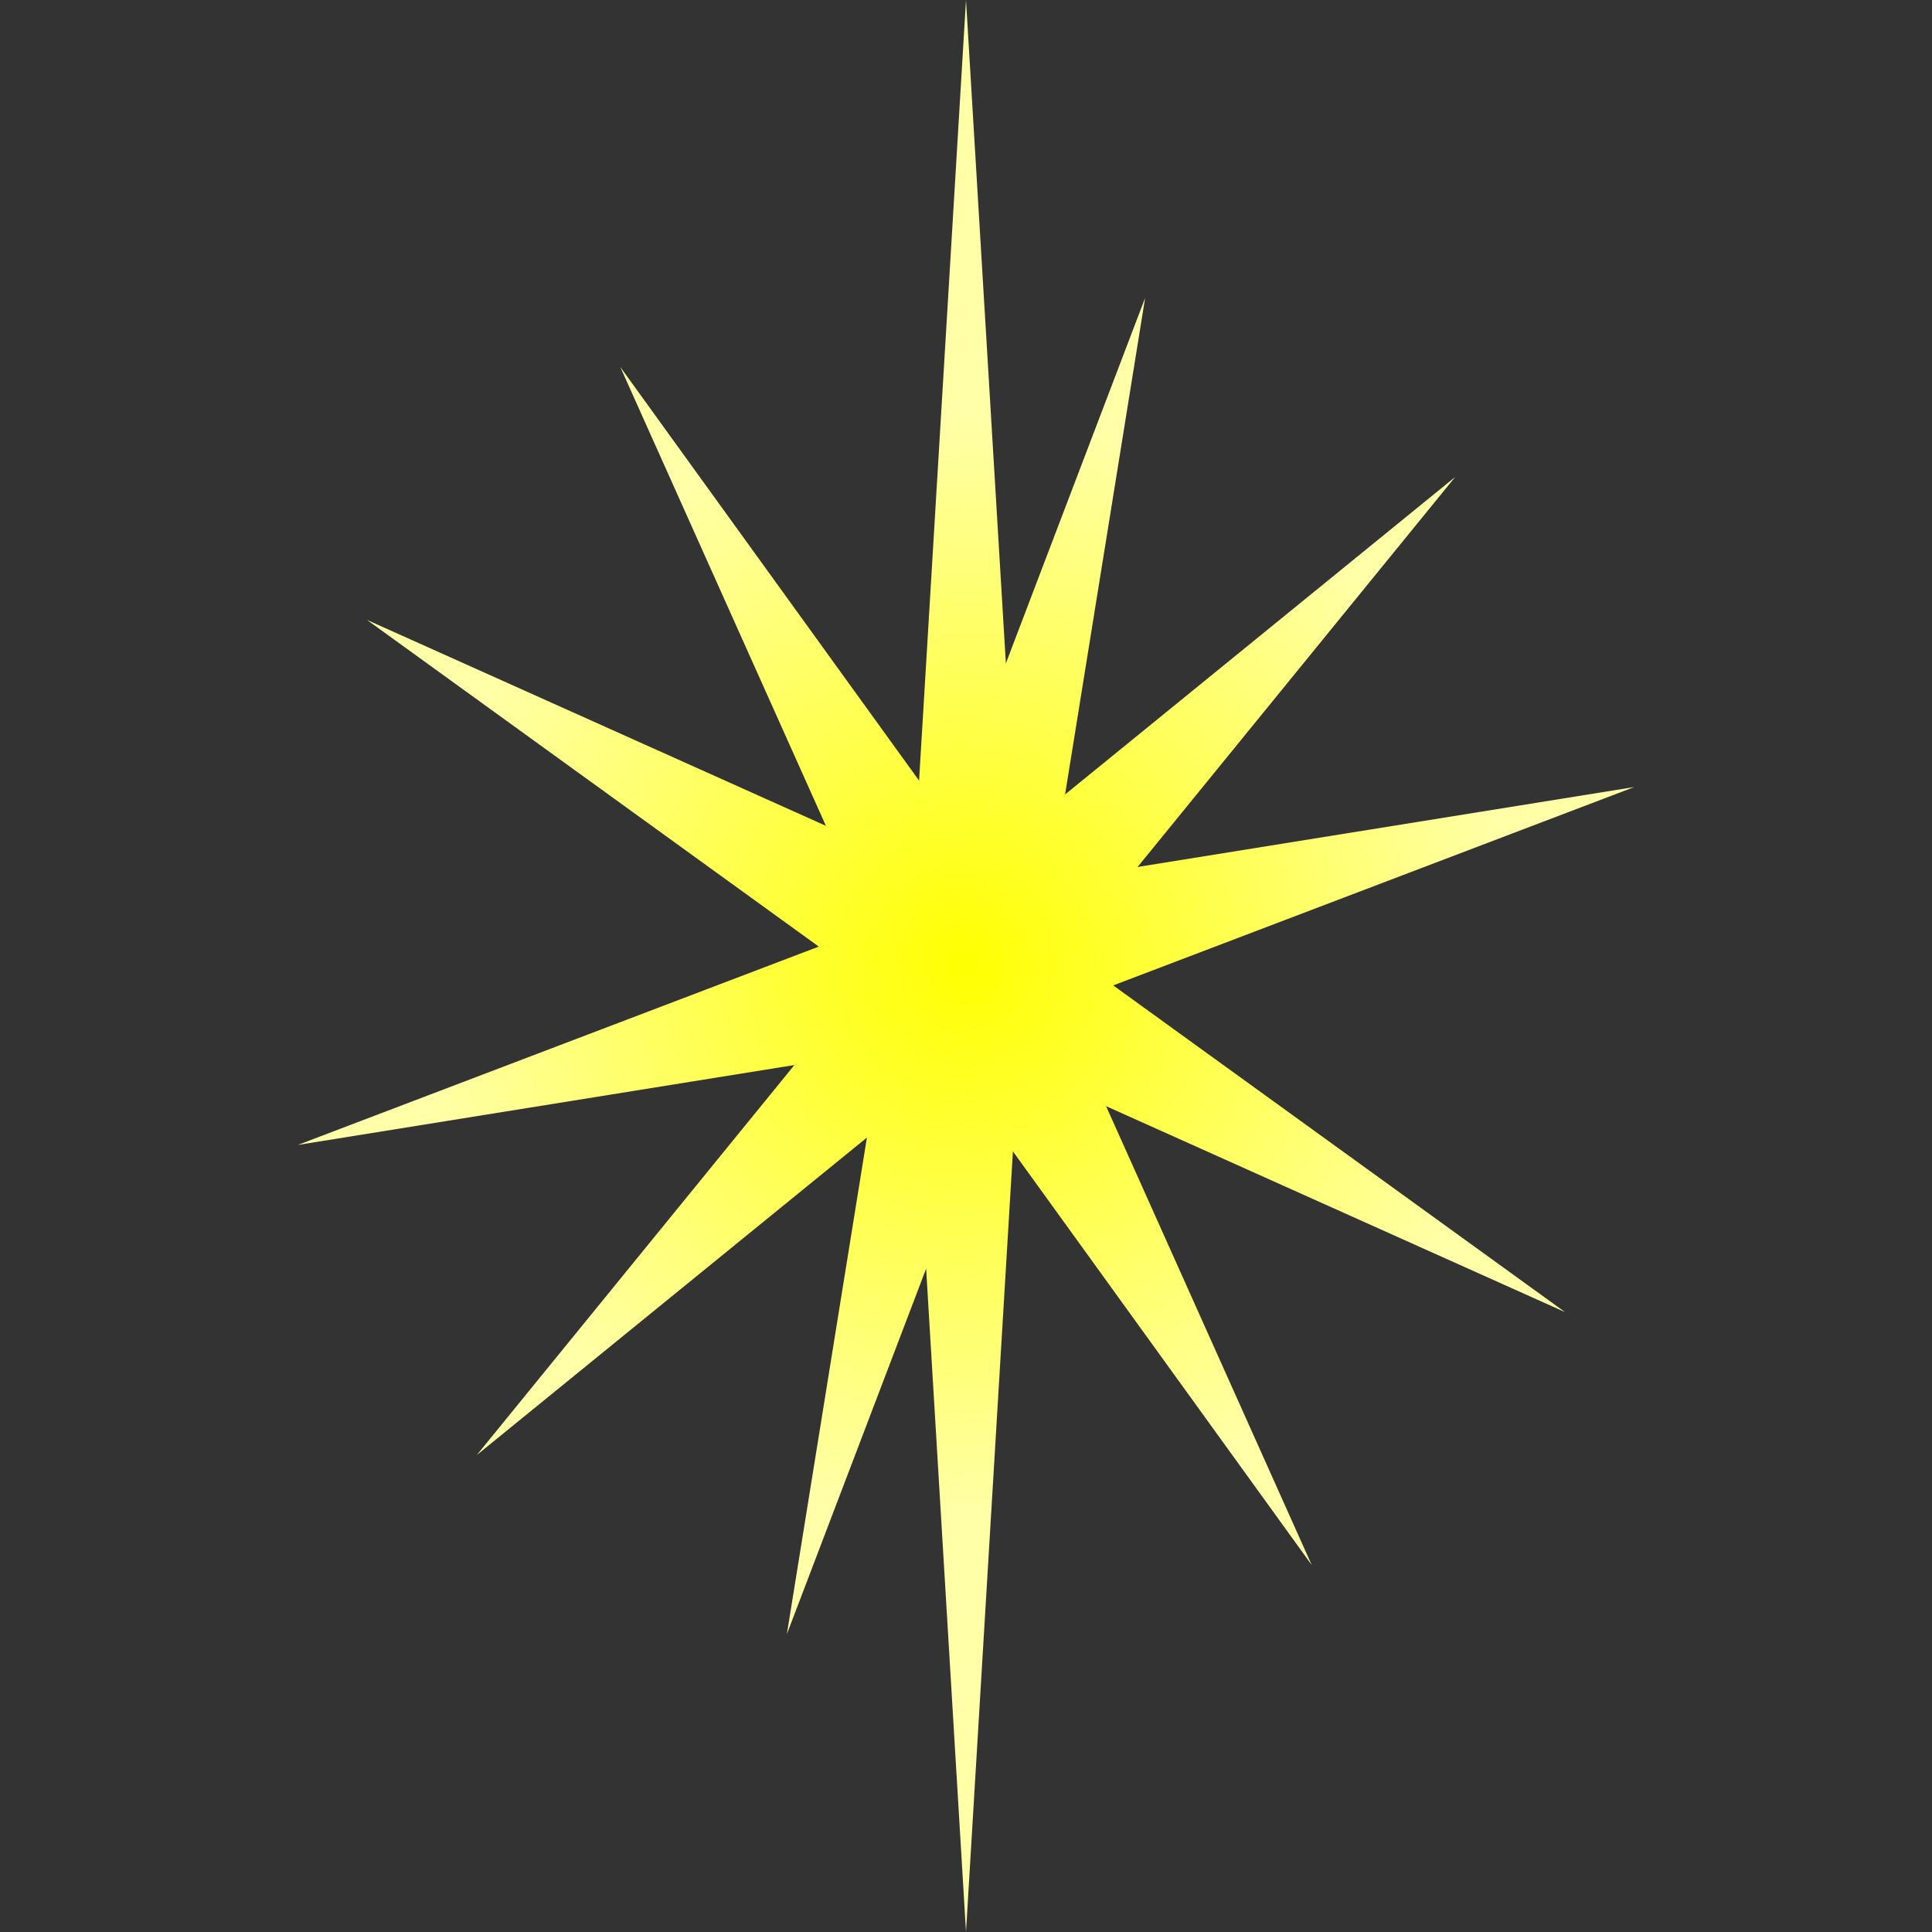
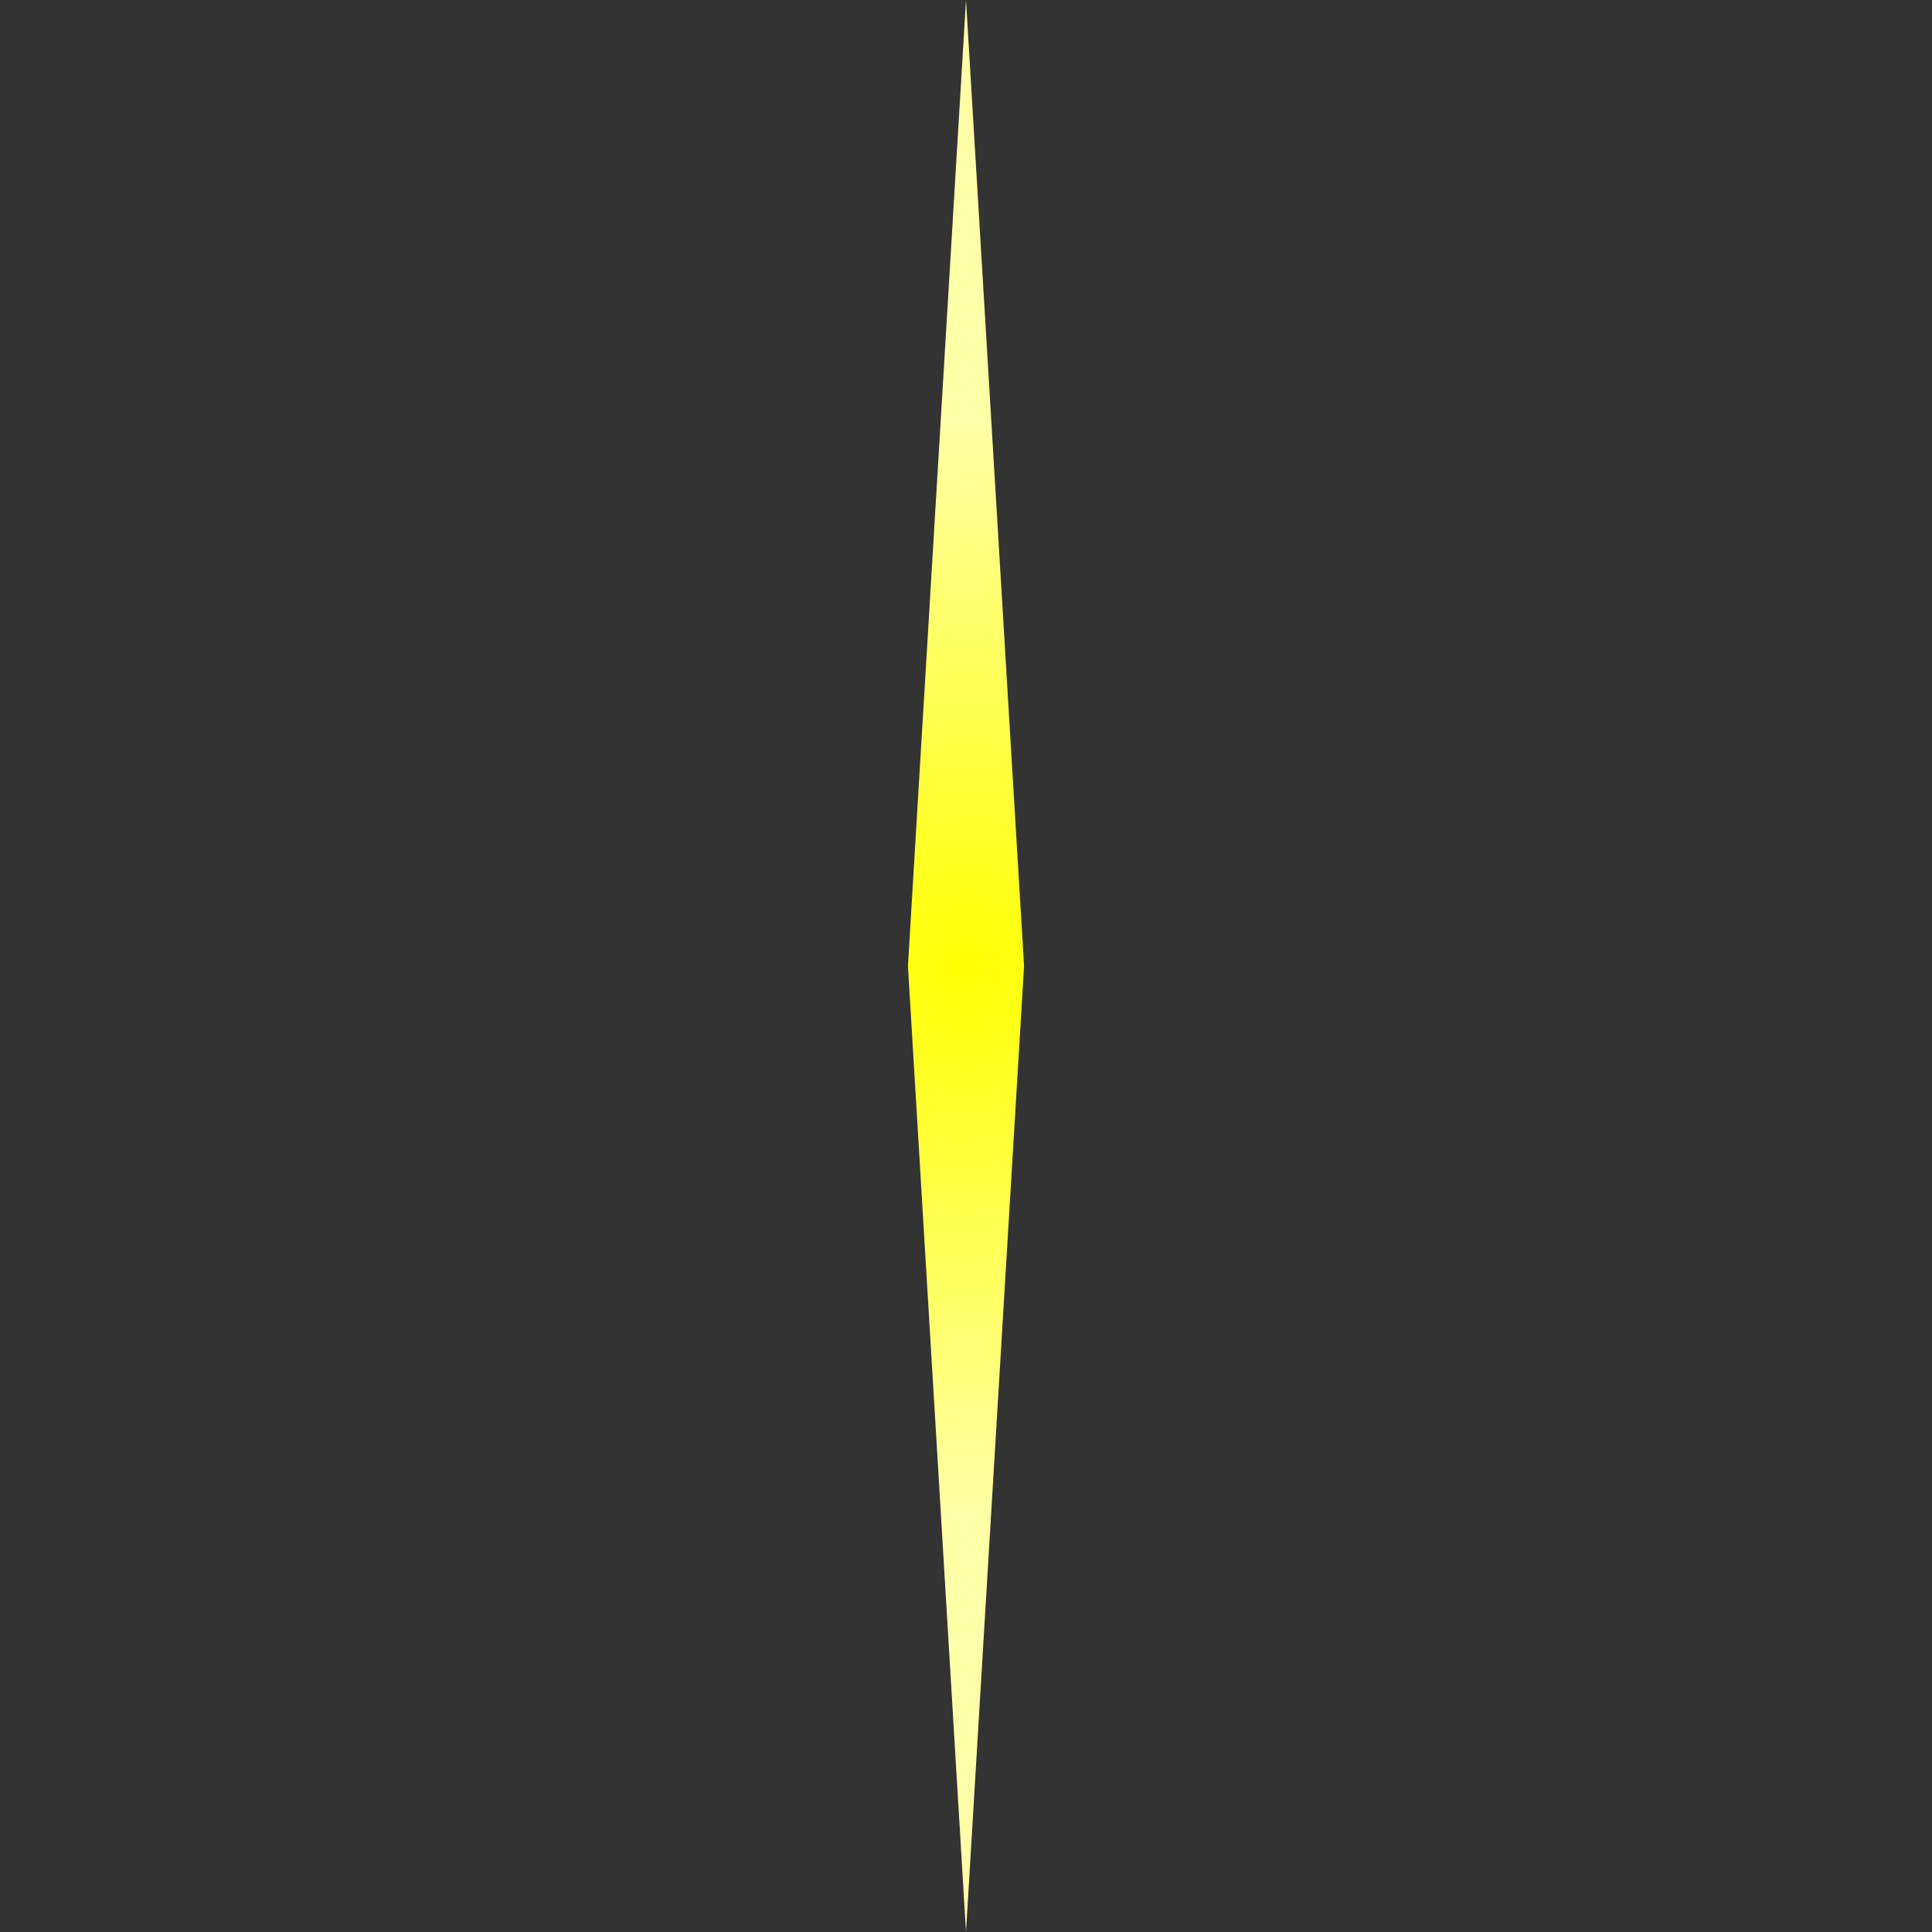
<svg xmlns="http://www.w3.org/2000/svg" xmlns:ns1="http://www.inkscape.org/namespaces/inkscape" xmlns:ns2="http://sodipodi.sourceforge.net/DTD/sodipodi-0.dtd" xmlns:xlink="http://www.w3.org/1999/xlink" width="800" height="800" id="svg2" version="1.1" ns1:version="0.91 r13725" ns2:docname="BlazingSun6.svg">
  <rect width="100%" height="100%" fill="#333333" stroke="none" />
  <defs id="defs34">
    <linearGradient id="linearGradient4164">
      <stop style="stop-color:#ffff00;stop-opacity:1;" offset="0" id="stop4166" />
      <stop style="stop-color:#ffffa8;stop-opacity:1;" offset="1" id="stop4168" />
    </linearGradient>
    <radialGradient ns1:collect="always" xlink:href="#linearGradient4164" id="radialGradient4170" cx="0" cy="0" fx="0" fy="0" r="93" gradientUnits="userSpaceOnUse" gradientTransform="matrix(0.5,0.021,-0.023,0.57,0,0)" />
    <radialGradient ns1:collect="always" xlink:href="#linearGradient4164" id="radialGradient4186" gradientUnits="userSpaceOnUse" gradientTransform="matrix(0.5,0.021,-0.023,0.57,0,0)" cx="0" cy="0" fx="0" fy="0" r="93" />
    <radialGradient ns1:collect="always" xlink:href="#linearGradient4164" id="radialGradient4188" gradientUnits="userSpaceOnUse" gradientTransform="matrix(0.5,0.021,-0.023,0.57,0,0)" cx="0" cy="0" fx="0" fy="0" r="93" />
    <radialGradient ns1:collect="always" xlink:href="#linearGradient4164" id="radialGradient4190" gradientUnits="userSpaceOnUse" gradientTransform="matrix(0.5,0.021,-0.023,0.57,0,0)" cx="0" cy="0" fx="0" fy="0" r="93" />
    <radialGradient ns1:collect="always" xlink:href="#linearGradient4164" id="radialGradient4192" gradientUnits="userSpaceOnUse" gradientTransform="matrix(0.5,0.021,-0.023,0.57,0,0)" cx="0" cy="0" fx="0" fy="0" r="93" />
    <radialGradient ns1:collect="always" xlink:href="#linearGradient4164" id="radialGradient4194" gradientUnits="userSpaceOnUse" gradientTransform="matrix(0.5,0.021,-0.023,0.57,0,0)" cx="0" cy="0" fx="0" fy="0" r="93" />
    <radialGradient ns1:collect="always" xlink:href="#linearGradient4164" id="radialGradient4196" gradientUnits="userSpaceOnUse" gradientTransform="matrix(0.5,0.021,-0.023,0.57,0,0)" cx="0" cy="0" fx="0" fy="0" r="93" />
    <radialGradient ns1:collect="always" xlink:href="#linearGradient4164" id="radialGradient4198" gradientUnits="userSpaceOnUse" gradientTransform="matrix(0.5,0.021,-0.023,0.57,0,0)" cx="0" cy="0" fx="0" fy="0" r="93" />
    <radialGradient ns1:collect="always" xlink:href="#linearGradient4164" id="radialGradient4200" gradientUnits="userSpaceOnUse" gradientTransform="matrix(0.5,0.021,-0.023,0.57,0,0)" cx="0" cy="0" fx="0" fy="0" r="93" />
    <radialGradient ns1:collect="always" xlink:href="#linearGradient4164" id="radialGradient4202" gradientUnits="userSpaceOnUse" gradientTransform="matrix(0.5,0.021,-0.023,0.57,0,0)" cx="0" cy="0" fx="0" fy="0" r="93" />
    <radialGradient ns1:collect="always" xlink:href="#linearGradient4164" id="radialGradient4204" gradientUnits="userSpaceOnUse" gradientTransform="matrix(0.5,0.021,-0.023,0.57,0,0)" cx="0" cy="0" fx="0" fy="0" r="93" />
  </defs>
  <ns2:namedview pagecolor="#ffffff" bordercolor="#666666" borderopacity="1" objecttolerance="10" gridtolerance="10" guidetolerance="10" ns1:pageopacity="0" ns1:pageshadow="2" ns1:window-width="1600" ns1:window-height="837" id="namedview32" showgrid="false" fit-margin-top="0" fit-margin-left="0" fit-margin-right="0" fit-margin-bottom="0" ns1:zoom="0.8375" ns1:cx="400" ns1:cy="400" ns1:window-x="-8" ns1:window-y="-8" ns1:window-maximized="1" ns1:current-layer="svg2" />
  <title id="title4">Flag of the Marshall Islands</title>
  <g transform="matrix(4.301,0,0,4.301,400,400)" id="g12" style="fill:url(#radialGradient4170);fill-opacity:1">
    <g id="r6" style="fill:url(#radialGradient4204);fill-opacity:1">
      <path d="M 0,-93 5.59,0 -5.59,0 Z" id="path15" style="fill:url(#radialGradient4192);fill-opacity:1" ns1:connector-curvature="0" />
-       <path id="r1" d="M 0,-66.588 6.824,0 -6.824,0 Z" transform="matrix(0.966,0.259,-0.259,0.966,0,0)" style="fill:url(#radialGradient4194);fill-opacity:1" ns1:connector-curvature="0" />
      <use xlink:href="#r1" transform="matrix(0.966,0.259,-0.259,0.966,0,0)" id="use18" style="fill:url(#radialGradient4196);fill-opacity:1" x="0" y="0" width="100%" height="100%" />
      <use xlink:href="#r1" transform="matrix(0.866,0.5,-0.5,0.866,0,0)" id="use20" style="fill:url(#radialGradient4198);fill-opacity:1" x="0" y="0" width="100%" height="100%" />
      <use xlink:href="#r1" transform="matrix(0.707,0.707,-0.707,0.707,0,0)" id="use22" style="fill:url(#radialGradient4200);fill-opacity:1" x="0" y="0" width="100%" height="100%" />
      <use xlink:href="#r1" transform="matrix(0.5,0.866,-0.866,0.5,0,0)" id="use24" style="fill:url(#radialGradient4202);fill-opacity:1" x="0" y="0" width="100%" height="100%" />
    </g>
    <use xlink:href="#r6" transform="matrix(0,1,-1,0,0,0)" id="use26" style="fill:url(#radialGradient4186);fill-opacity:1" x="0" y="0" width="100%" height="100%" />
    <use xlink:href="#r6" transform="scale(-1,-1)" id="use28" style="fill:url(#radialGradient4188);fill-opacity:1" x="0" y="0" width="100%" height="100%" />
    <use xlink:href="#r6" transform="matrix(0,-1,1,0,0,0)" id="use30" style="fill:url(#radialGradient4190);fill-opacity:1" x="0" y="0" width="100%" height="100%" />
  </g>
</svg>